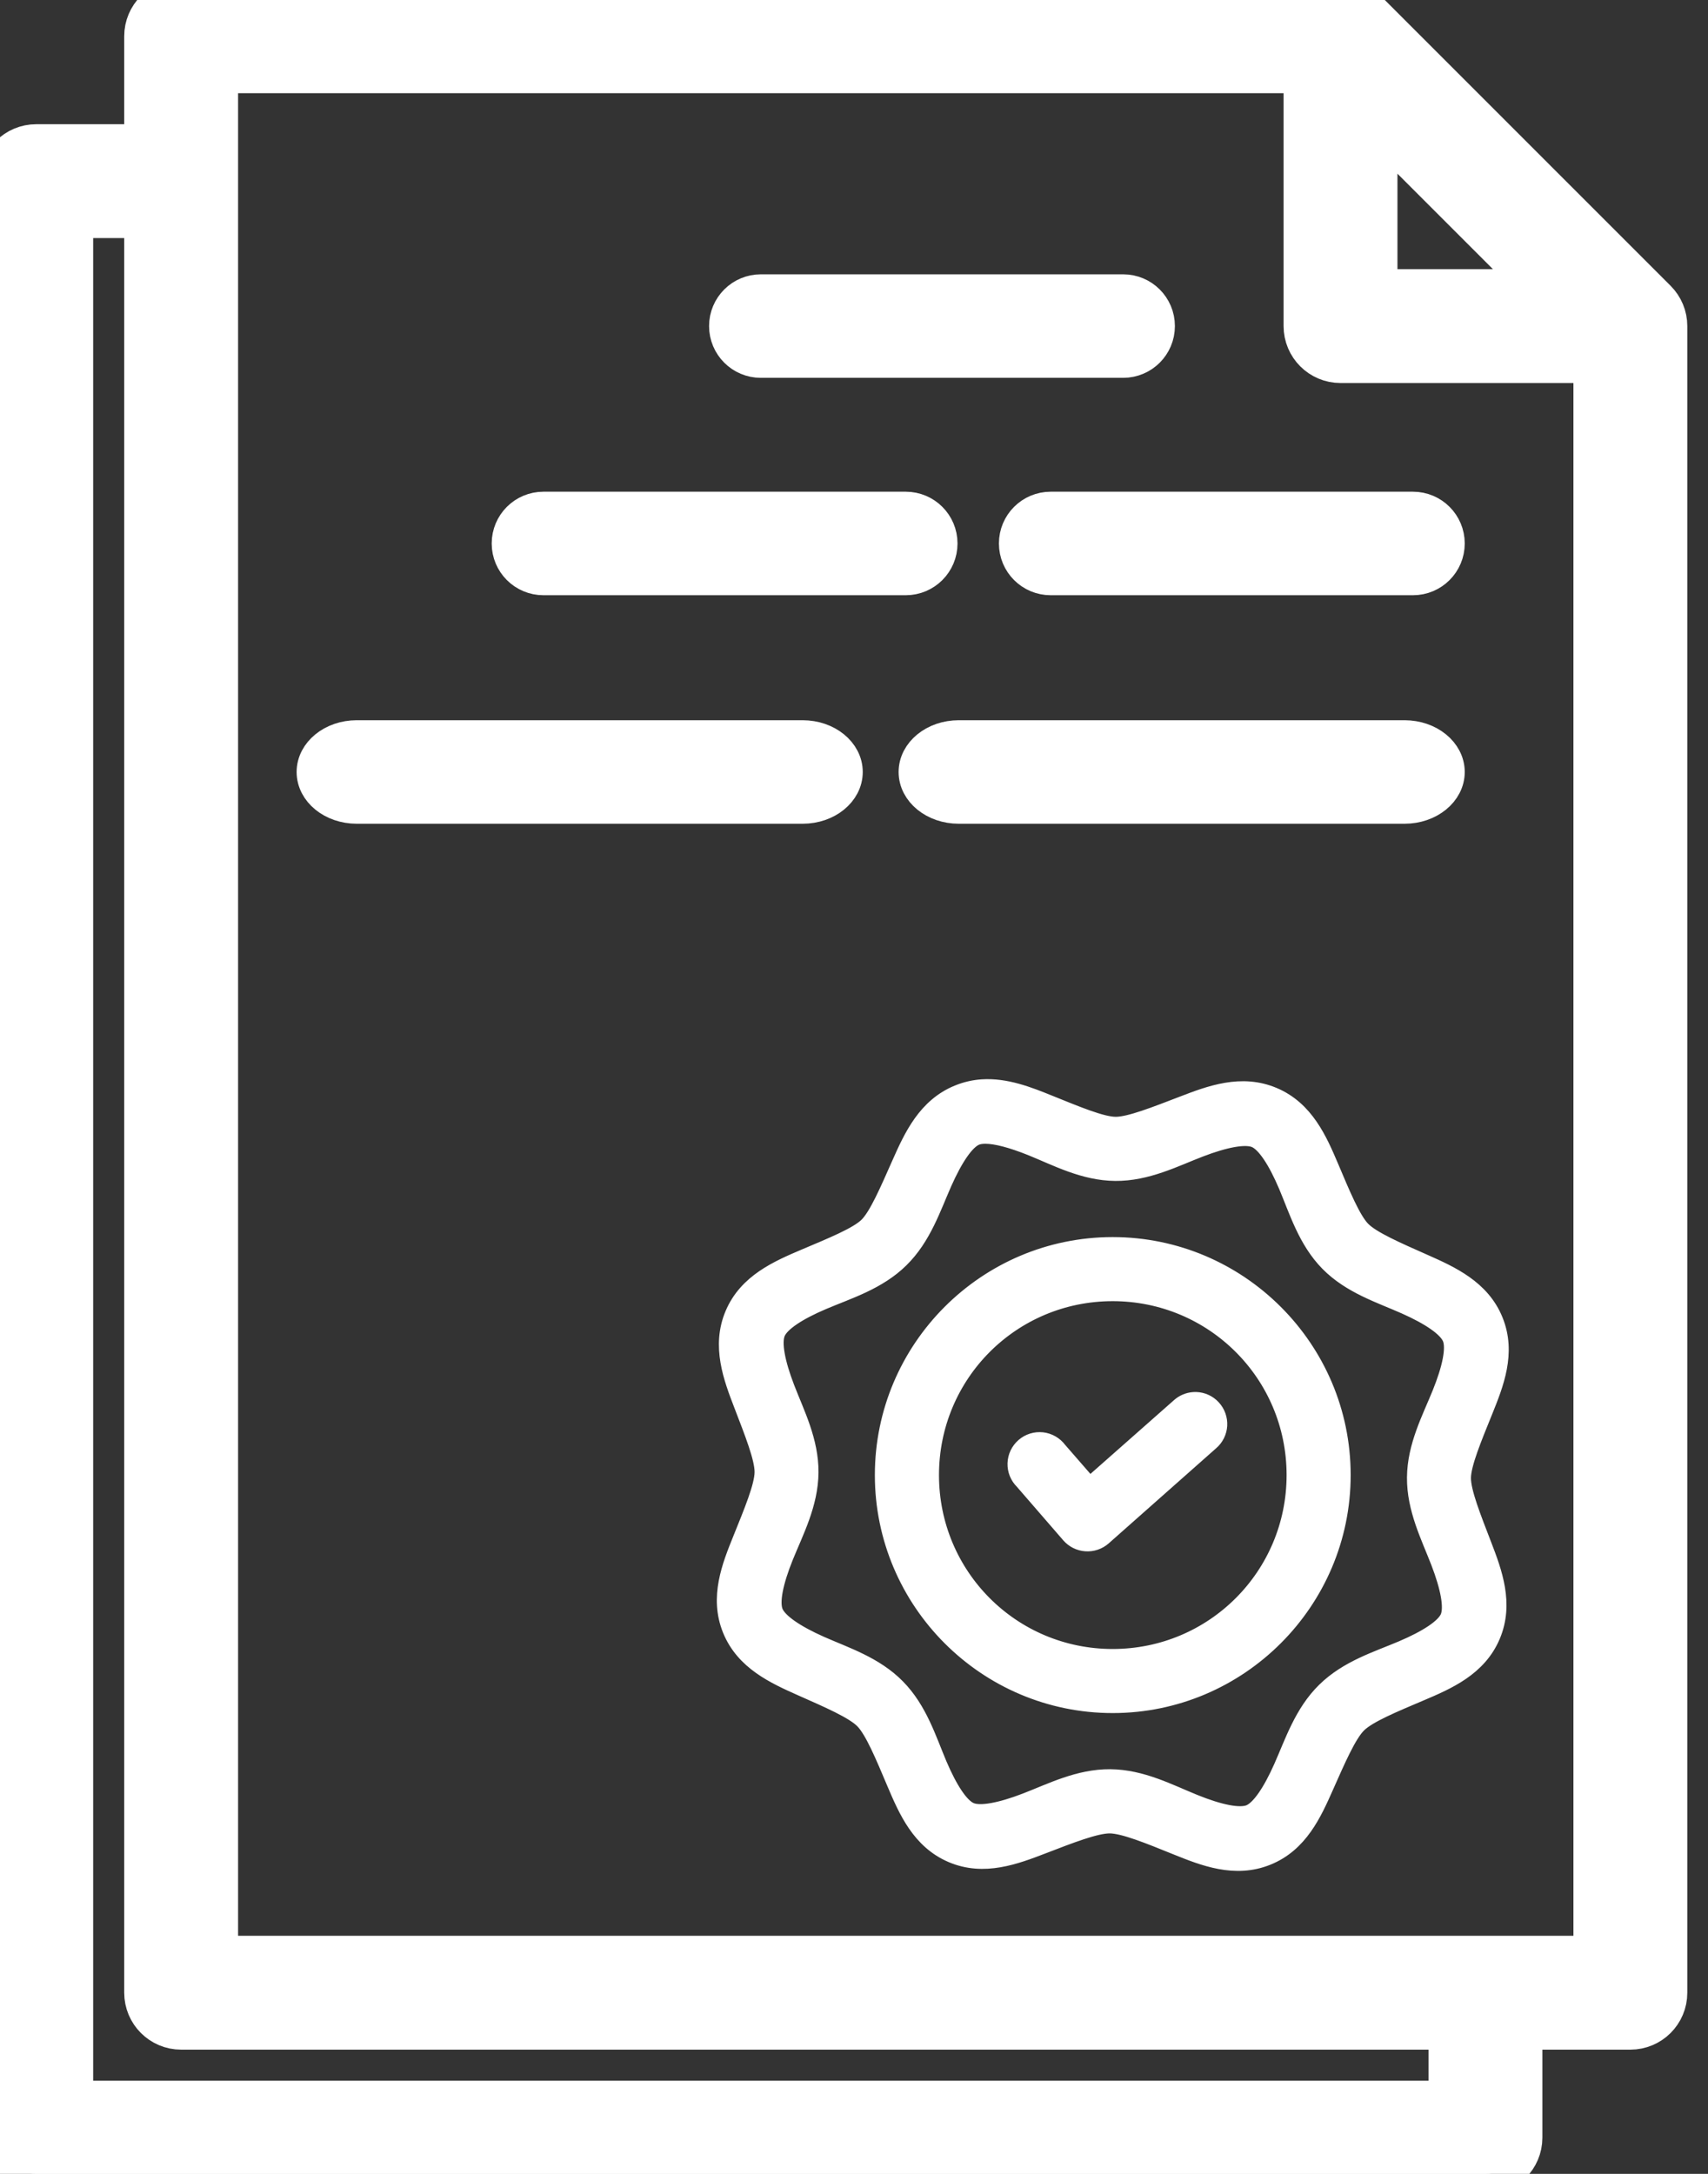
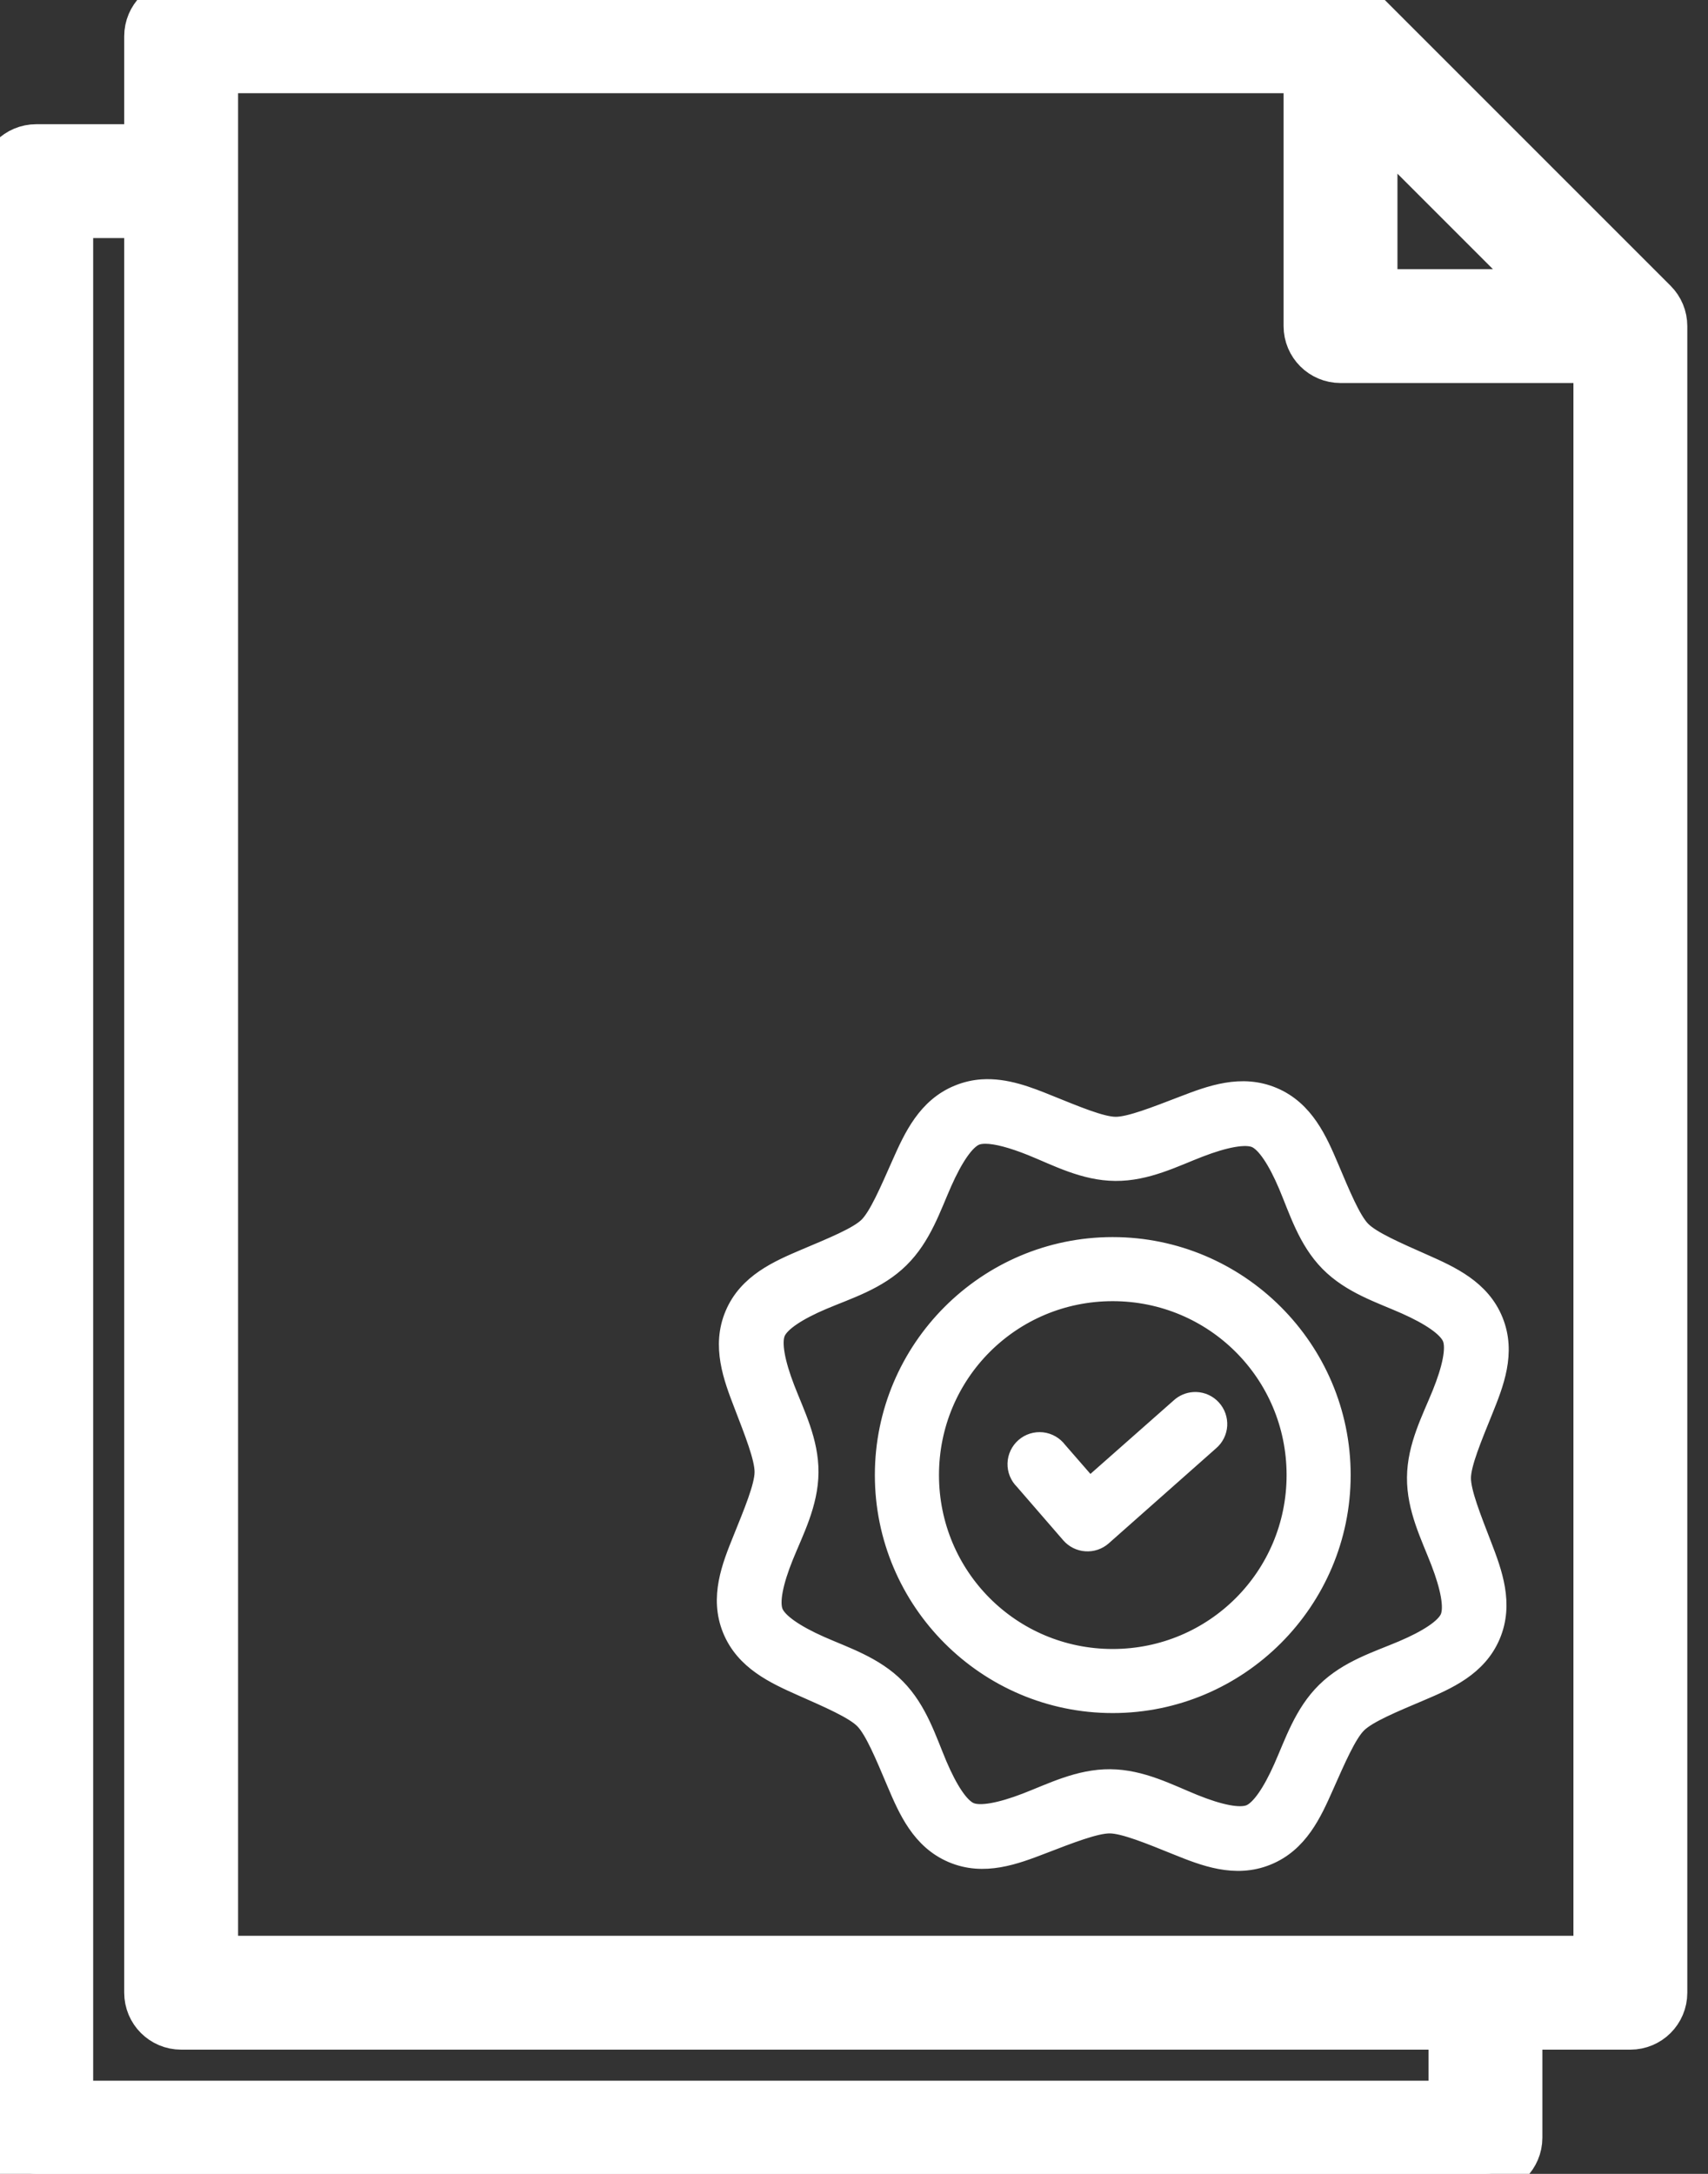
<svg xmlns="http://www.w3.org/2000/svg" width="33px" height="42px" viewBox="0 0 33 42" version="1.1">
  <rect x="0" y="0" width="33" height="42" fill="#333333" stroke="none" />
  <title>law</title>
  <desc>Created with Sketch.</desc>
  <g id="law" stroke="none" stroke-width="1" fill="none" fill-rule="evenodd">
    <g id="secure" fill="#FFFFFF" fill-rule="nonzero" stroke="#FFFFFF">
-       <path d="M28.7,42 C29.087,42 29.4,41.687 29.4,41.3 L29.4,39.2 L31.5,39.2 C31.887,39.2 32.2,38.887 32.2,38.5 L32.2,6.3 C32.2,6.114 32.126,5.936 31.995,5.805 L26.395,0.205 C26.264,0.074 26.086,0 25.9,0 L3.5,0 C3.113,0 2.8,0.313 2.8,0.7 L2.8,2.8 L0.7,2.8 C0.313,2.8 0,3.113 0,3.5 L0,41.3 C0,41.687 0.313,42 0.7,42 L28.7,42 Z M26.6,2.39 L29.81,5.6 L26.6,5.6 L26.6,2.39 Z M4.2,1.4 L25.2,1.4 L25.2,6.3 C25.2,6.687 25.513,7 25.9,7 L30.8,7 L30.8,37.8 L4.2,37.8 L4.2,1.4 Z M1.4,4.2 L2.8,4.2 L2.8,38.5 C2.8,38.887 3.113,39.2 3.5,39.2 L28,39.2 L28,40.6 L1.4,40.6 L1.4,4.2 Z" id="Shape" stroke-width="0.8" />
-       <path d="M15.508,14.215 C15.984,14.215 16.369,14.529 16.369,14.915 C16.369,15.302 15.984,15.615 15.508,15.615 L15.508,15.615 L6.892,15.615 C6.416,15.615 6.031,15.302 6.031,14.915 C6.031,14.529 6.416,14.215 6.892,14.215 L6.892,14.215 L15.508,14.215 Z M27.138,14.215 C27.614,14.215 28,14.529 28,14.915 C28,15.302 27.614,15.615 27.138,15.615 L27.138,15.615 L18.523,15.615 C18.047,15.615 17.662,15.302 17.662,14.915 C17.662,14.529 18.047,14.215 18.523,14.215 L18.523,14.215 L27.138,14.215 Z M17.5,9.8 C17.887,9.8 18.2,10.113 18.2,10.5 C18.2,10.887 17.887,11.2 17.5,11.2 L17.5,11.2 L10.5,11.2 C10.113,11.2 9.8,10.887 9.8,10.5 C9.8,10.113 10.113,9.8 10.5,9.8 L10.5,9.8 L17.5,9.8 Z M27.3,9.8 C27.687,9.8 28,10.113 28,10.5 C28,10.887 27.687,11.2 27.3,11.2 L27.3,11.2 L20.3,11.2 C19.913,11.2 19.6,10.887 19.6,10.5 C19.6,10.113 19.913,9.8 20.3,9.8 L20.3,9.8 L27.3,9.8 Z M21.7,5.6 C22.087,5.6 22.4,5.913 22.4,6.3 C22.4,6.687 22.087,7 21.7,7 L21.7,7 L14.7,7 C14.313,7 14,6.687 14,6.3 C14,5.913 14.313,5.6 14.7,5.6 L14.7,5.6 L21.7,5.6 Z" id="Combined-Shape" stroke-width="0.6" />
+       <path d="M28.7,42 C29.087,42 29.4,41.687 29.4,41.3 L29.4,39.2 L31.5,39.2 C31.887,39.2 32.2,38.887 32.2,38.5 L32.2,6.3 C32.2,6.114 32.126,5.936 31.995,5.805 L26.395,0.205 C26.264,0.074 26.086,0 25.9,0 L3.5,0 C3.113,0 2.8,0.313 2.8,0.7 L2.8,2.8 L0.7,2.8 C0.313,2.8 0,3.113 0,3.5 L0,41.3 C0,41.687 0.313,42 0.7,42 Z M26.6,2.39 L29.81,5.6 L26.6,5.6 L26.6,2.39 Z M4.2,1.4 L25.2,1.4 L25.2,6.3 C25.2,6.687 25.513,7 25.9,7 L30.8,7 L30.8,37.8 L4.2,37.8 L4.2,1.4 Z M1.4,4.2 L2.8,4.2 L2.8,38.5 C2.8,38.887 3.113,39.2 3.5,39.2 L28,39.2 L28,40.6 L1.4,40.6 L1.4,4.2 Z" id="Shape" stroke-width="0.8" />
      <path d="M18.509,21.111 C17.88,21.365 17.61,21.96 17.381,22.476 C17.152,22.992 16.942,23.484 16.75,23.673 C16.557,23.862 16.065,24.061 15.545,24.281 C15.026,24.502 14.422,24.761 14.158,25.386 C13.893,26.011 14.128,26.625 14.331,27.152 C14.533,27.679 14.731,28.173 14.729,28.443 C14.727,28.712 14.521,29.206 14.31,29.729 C14.098,30.253 13.854,30.859 14.109,31.488 C14.364,32.117 14.962,32.386 15.478,32.616 C15.994,32.845 16.483,33.055 16.672,33.248 C16.861,33.44 17.065,33.934 17.285,34.454 C17.506,34.974 17.764,35.574 18.389,35.839 C19.014,36.104 19.624,35.869 20.15,35.667 C20.677,35.464 21.173,35.27 21.443,35.272 C21.712,35.274 22.204,35.476 22.728,35.688 C23.251,35.899 23.861,36.142 24.49,35.887 C25.12,35.633 25.386,35.039 25.615,34.523 C25.844,34.007 26.057,33.514 26.25,33.325 C26.442,33.135 26.934,32.932 27.453,32.712 C27.973,32.491 28.572,32.233 28.837,31.608 C29.102,30.983 28.872,30.372 28.669,29.845 C28.466,29.318 28.268,28.824 28.27,28.554 C28.272,28.285 28.478,27.792 28.69,27.268 C28.901,26.745 29.146,26.139 28.891,25.51 C28.637,24.88 28.037,24.611 27.521,24.382 C27.005,24.153 26.517,23.942 26.328,23.75 C26.139,23.558 25.935,23.063 25.715,22.543 C25.494,22.023 25.235,21.424 24.61,21.159 C23.985,20.894 23.375,21.125 22.848,21.328 C22.321,21.53 21.822,21.729 21.553,21.727 C21.283,21.725 20.794,21.518 20.27,21.307 C19.878,21.148 19.437,20.973 18.976,21.003 C18.823,21.013 18.666,21.047 18.509,21.111 Z M19.92,22.178 C20.405,22.374 20.936,22.661 21.548,22.666 C22.161,22.671 22.695,22.394 23.183,22.206 C23.671,22.018 24.059,21.944 24.246,22.023 C24.432,22.102 24.648,22.43 24.852,22.911 C25.056,23.393 25.228,23.972 25.657,24.409 C26.086,24.845 26.664,25.026 27.142,25.238 C27.62,25.45 27.944,25.672 28.02,25.86 C28.096,26.048 28.017,26.432 27.821,26.917 C27.625,27.402 27.339,27.933 27.334,28.545 C27.329,29.157 27.607,29.696 27.795,30.184 C27.983,30.672 28.056,31.056 27.977,31.243 C27.898,31.429 27.566,31.646 27.085,31.85 C26.604,32.054 26.029,32.228 25.592,32.658 C25.155,33.087 24.971,33.662 24.758,34.14 C24.546,34.618 24.325,34.942 24.137,35.018 C23.948,35.094 23.564,35.015 23.08,34.819 C22.595,34.623 22.063,34.337 21.451,34.332 C20.839,34.327 20.304,34.604 19.816,34.792 C19.328,34.98 18.94,35.054 18.754,34.975 C18.567,34.896 18.352,34.568 18.147,34.087 C17.943,33.605 17.768,33.026 17.338,32.59 C16.909,32.153 16.335,31.972 15.857,31.76 C15.38,31.548 15.055,31.326 14.979,31.138 C14.903,30.95 14.982,30.566 15.178,30.081 C15.374,29.596 15.659,29.061 15.664,28.449 C15.669,27.837 15.392,27.302 15.204,26.814 C15.016,26.326 14.943,25.942 15.022,25.755 C15.101,25.568 15.429,25.353 15.911,25.149 C16.392,24.945 16.971,24.77 17.407,24.34 C17.844,23.911 18.029,23.336 18.241,22.858 C18.453,22.38 18.674,22.052 18.862,21.976 C18.909,21.957 18.968,21.948 19.039,21.948 C19.249,21.948 19.556,22.032 19.92,22.178 Z M21.498,24.051 C19.047,24.051 17.053,26.048 17.053,28.499 C17.053,30.949 19.047,32.947 21.498,32.947 C23.948,32.947 25.946,30.949 25.946,28.499 C25.946,26.048 23.948,24.051 21.498,24.051 Z M21.498,24.989 C23.441,24.989 25.008,26.555 25.008,28.499 C25.008,30.442 23.441,32.009 21.498,32.009 C19.554,32.009 17.992,30.442 17.992,28.499 C17.992,26.555 19.554,24.989 21.498,24.989 Z M23.063,27.045 C22.957,27.052 22.857,27.095 22.779,27.166 L21.054,28.689 L20.463,28.01 C20.385,27.905 20.267,27.837 20.137,27.822 C20.007,27.808 19.877,27.848 19.778,27.934 C19.679,28.02 19.62,28.143 19.616,28.274 C19.612,28.405 19.663,28.531 19.757,28.623 L20.657,29.662 C20.739,29.756 20.855,29.814 20.98,29.822 C21.104,29.831 21.227,29.789 21.321,29.707 L23.398,27.868 C23.494,27.786 23.553,27.668 23.561,27.541 C23.568,27.415 23.525,27.291 23.439,27.197 C23.354,27.103 23.235,27.048 23.108,27.044 C23.093,27.044 23.078,27.044 23.063,27.045 Z" id="Shape" stroke-width="0.3" />
    </g>
  </g>
</svg>